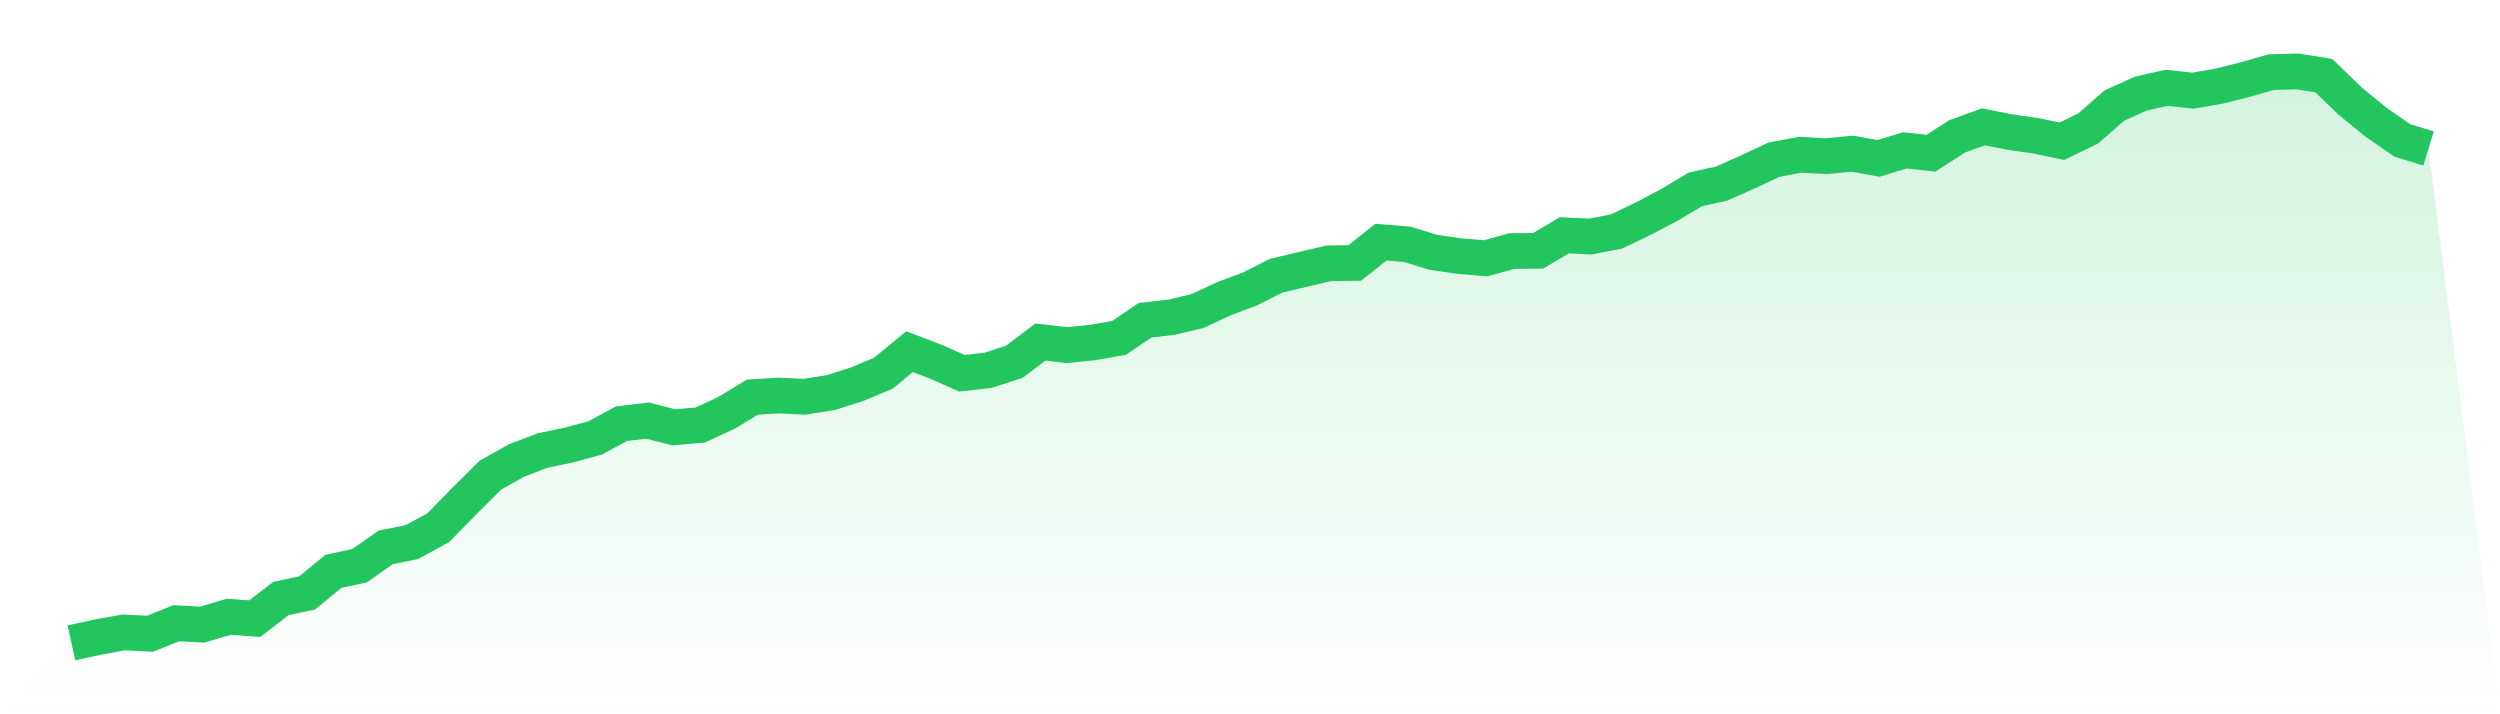
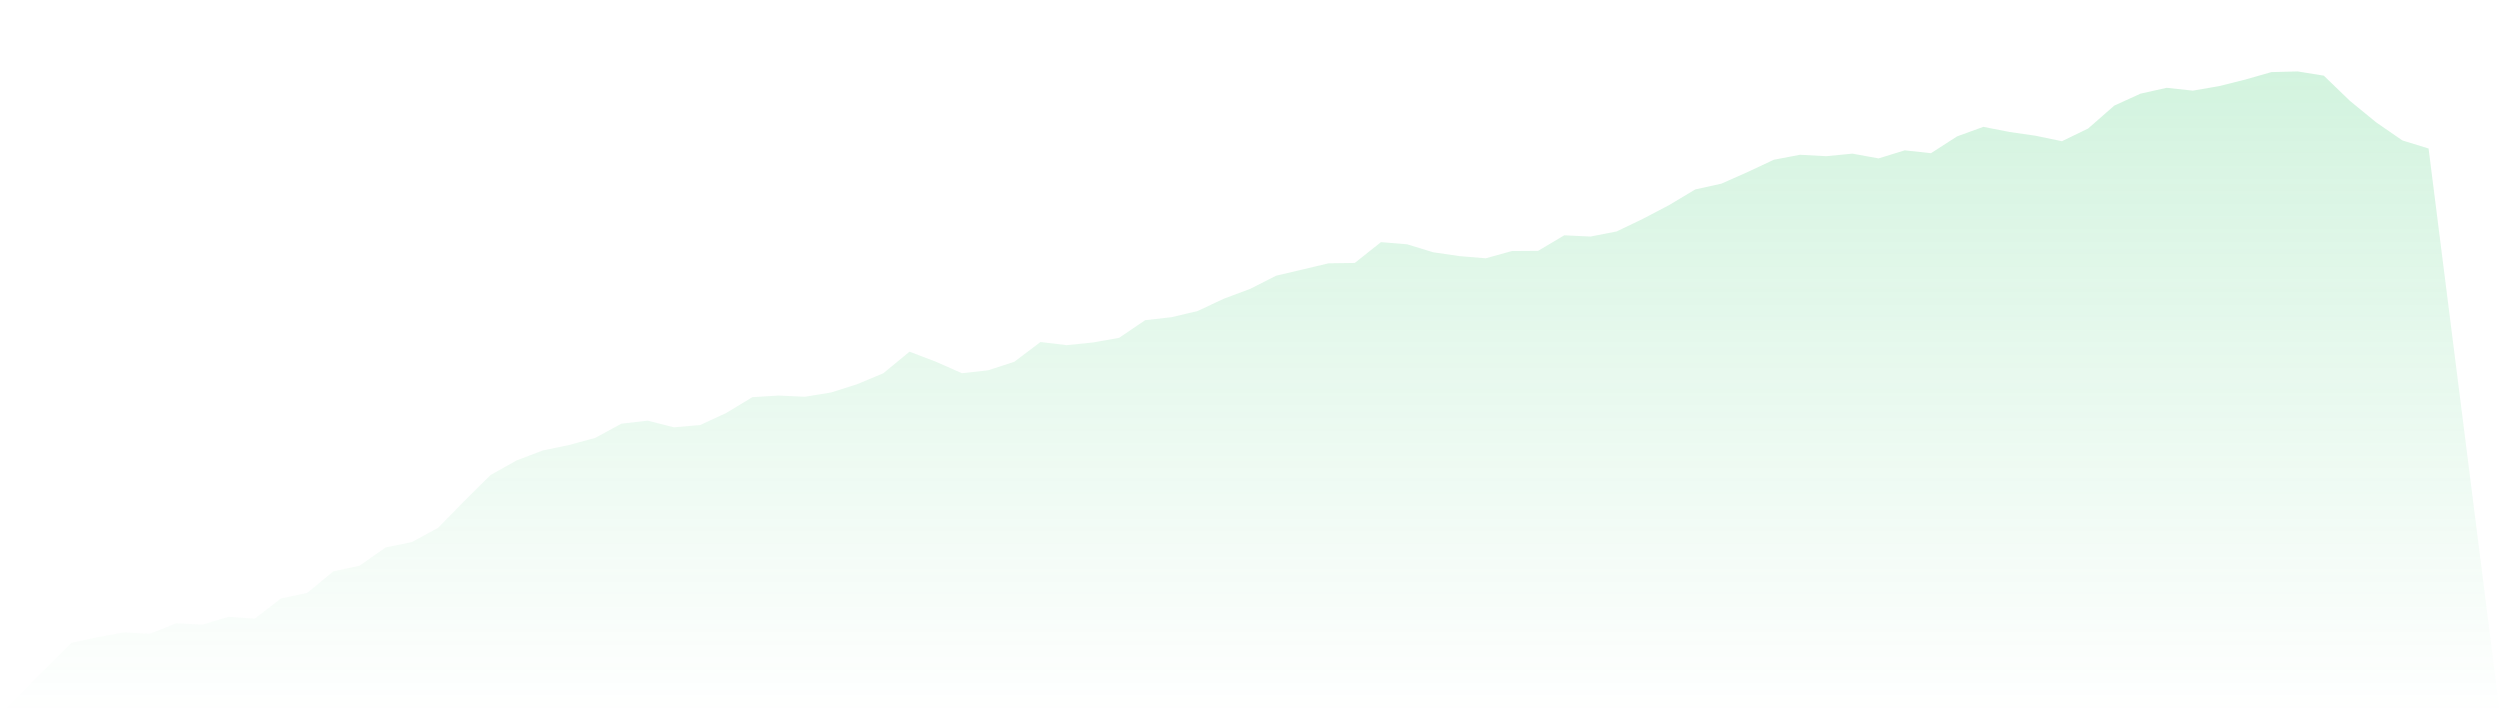
<svg xmlns="http://www.w3.org/2000/svg" viewBox="0 0 140 40">
  <defs>
    <linearGradient id="gradient" x1="0" x2="0" y1="0" y2="1">
      <stop offset="0%" stop-color="#22c55e" stop-opacity="0.2" />
      <stop offset="100%" stop-color="#22c55e" stop-opacity="0" />
    </linearGradient>
  </defs>
  <path d="M4,36 L4,36 L5.467,35.68 L6.933,35.416 L8.4,35.49 L9.867,34.902 L11.333,34.978 L12.8,34.542 L14.267,34.645 L15.733,33.513 L17.2,33.205 L18.667,31.997 L20.133,31.68 L21.6,30.653 L23.067,30.356 L24.533,29.558 L26,28.059 L27.467,26.603 L28.933,25.783 L30.4,25.224 L31.867,24.92 L33.333,24.522 L34.8,23.726 L36.267,23.556 L37.733,23.929 L39.2,23.804 L40.667,23.128 L42.133,22.241 L43.6,22.151 L45.067,22.218 L46.533,21.981 L48,21.516 L49.467,20.901 L50.933,19.694 L52.4,20.253 L53.867,20.901 L55.333,20.738 L56.8,20.259 L58.267,19.152 L59.733,19.329 L61.2,19.179 L62.667,18.92 L64.133,17.929 L65.6,17.764 L67.067,17.417 L68.533,16.728 L70,16.181 L71.467,15.438 L72.933,15.094 L74.4,14.745 L75.867,14.725 L77.333,13.56 L78.8,13.681 L80.267,14.13 L81.733,14.342 L83.2,14.465 L84.667,14.058 L86.133,14.047 L87.6,13.177 L89.067,13.247 L90.533,12.96 L92,12.256 L93.467,11.487 L94.933,10.608 L96.4,10.284 L97.867,9.633 L99.333,8.946 L100.8,8.667 L102.267,8.747 L103.733,8.604 L105.2,8.87 L106.667,8.419 L108.133,8.58 L109.6,7.636 L111.067,7.104 L112.533,7.39 L114,7.603 L115.467,7.909 L116.933,7.198 L118.4,5.914 L119.867,5.246 L121.333,4.917 L122.8,5.076 L124.267,4.823 L125.733,4.456 L127.2,4.038 L128.667,4 L130.133,4.237 L131.6,5.653 L133.067,6.853 L134.533,7.864 L136,8.316 L140,40 L0,40 z" fill="url(#gradient)" />
-   <path d="M4,36 L4,36 L5.467,35.68 L6.933,35.416 L8.4,35.49 L9.867,34.902 L11.333,34.978 L12.8,34.542 L14.267,34.645 L15.733,33.513 L17.2,33.205 L18.667,31.997 L20.133,31.68 L21.6,30.653 L23.067,30.356 L24.533,29.558 L26,28.059 L27.467,26.603 L28.933,25.783 L30.4,25.224 L31.867,24.92 L33.333,24.522 L34.8,23.726 L36.267,23.556 L37.733,23.929 L39.2,23.804 L40.667,23.128 L42.133,22.241 L43.6,22.151 L45.067,22.218 L46.533,21.981 L48,21.516 L49.467,20.901 L50.933,19.694 L52.4,20.253 L53.867,20.901 L55.333,20.738 L56.8,20.259 L58.267,19.152 L59.733,19.329 L61.2,19.179 L62.667,18.92 L64.133,17.929 L65.6,17.764 L67.067,17.417 L68.533,16.728 L70,16.181 L71.467,15.438 L72.933,15.094 L74.4,14.745 L75.867,14.725 L77.333,13.56 L78.8,13.681 L80.267,14.13 L81.733,14.342 L83.2,14.465 L84.667,14.058 L86.133,14.047 L87.6,13.177 L89.067,13.247 L90.533,12.96 L92,12.256 L93.467,11.487 L94.933,10.608 L96.4,10.284 L97.867,9.633 L99.333,8.946 L100.8,8.667 L102.267,8.747 L103.733,8.604 L105.2,8.87 L106.667,8.419 L108.133,8.58 L109.6,7.636 L111.067,7.104 L112.533,7.39 L114,7.603 L115.467,7.909 L116.933,7.198 L118.4,5.914 L119.867,5.246 L121.333,4.917 L122.8,5.076 L124.267,4.823 L125.733,4.456 L127.2,4.038 L128.667,4 L130.133,4.237 L131.6,5.653 L133.067,6.853 L134.533,7.864 L136,8.316" fill="none" stroke="#22c55e" stroke-width="2" />
</svg>